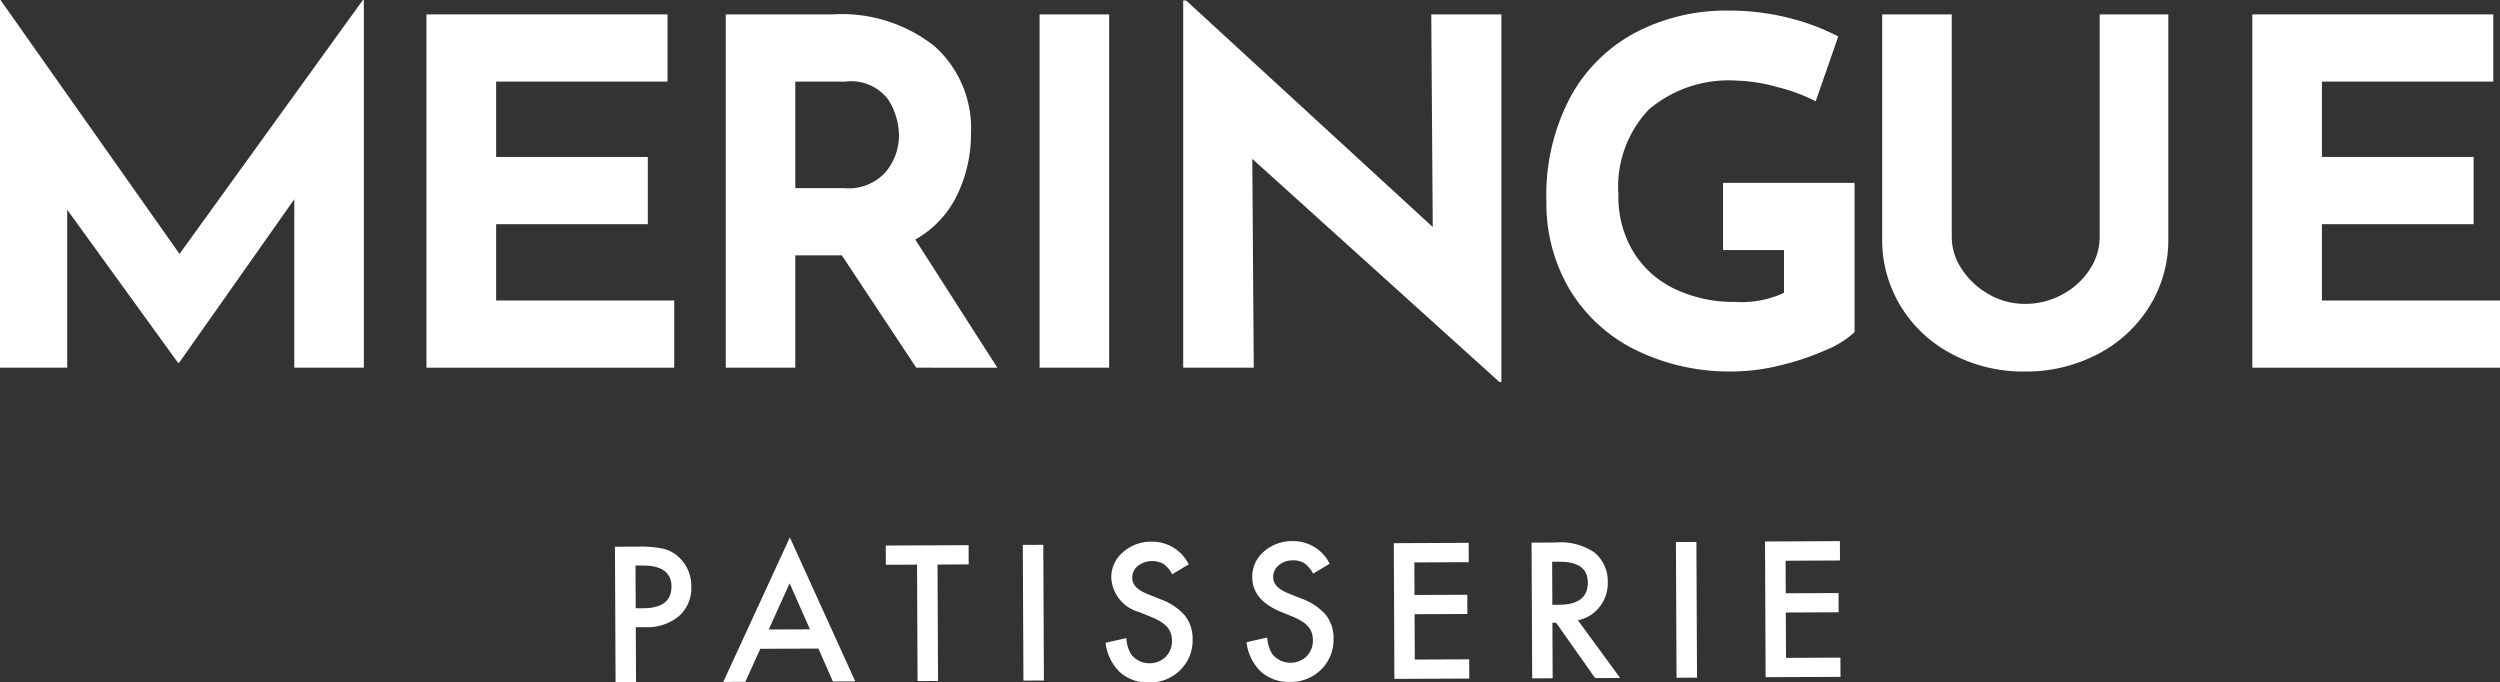
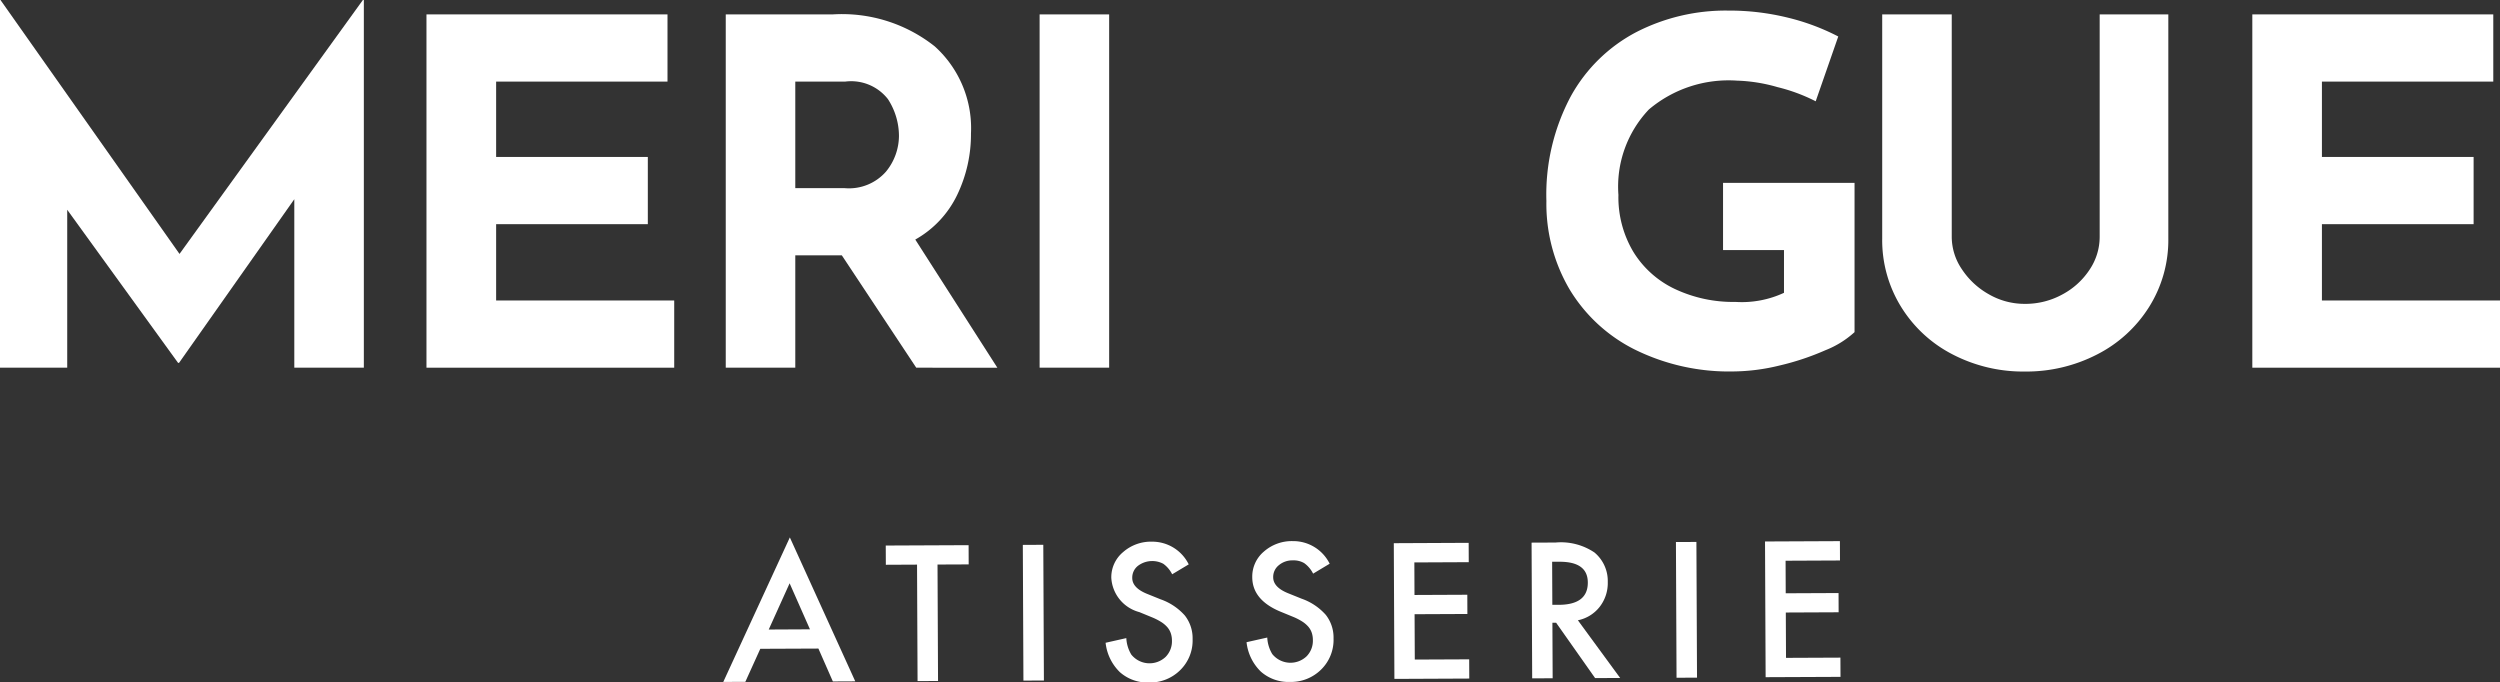
<svg xmlns="http://www.w3.org/2000/svg" width="168.967" height="46.127" viewBox="0 0 168.967 46.127">
  <rect x="0" y="0" width="168.967" height="46.127" fill="#333333" stroke="none" />
  <g id="Group_3" data-name="Group 3">
    <path fill="white" d="M24.591,0V24.851h-4.7V13.464L12.1,24.526h-.064L4.543,14.177V24.851H0V0H.033l12.1,17.162L24.526,0Z" />
    <path fill="white" d="M61.79,1.439V5.981H50.208v5.093H60.46v4.543H50.208v5.158H62.244v4.542H45.5V1.439Z" transform="translate(-16.676 -0.466)" />
    <path fill="white" d="M90.35,25.317l-5.028-7.592H82.175v7.592h-4.7V1.439h7.235A10.09,10.09,0,0,1,91.6,3.6a7.444,7.444,0,0,1,2.449,5.888,9.448,9.448,0,0,1-.925,4.136,6.857,6.857,0,0,1-2.839,3.033l5.548,8.663ZM82.175,13.183h3.341a3.323,3.323,0,0,0,2.79-1.119,3.842,3.842,0,0,0,.876-2.416,4.589,4.589,0,0,0-.746-2.483,3.154,3.154,0,0,0-2.887-1.184H82.175Z" transform="translate(-28.424 -0.466)" />
    <path fill="white" d="M115.1,1.439V25.317h-4.7V1.439Z" transform="translate(-40.136 -0.466)" />
-     <path fill="white" d="M147.988.988V25.84h-.13L131.151,10.754l.1,14.112h-4.769V.048h.195L143.348,15.36l-.1-14.372Z" transform="translate(-46.513 -0.016)" />
    <path fill="white" d="M184.127,24.009a17.585,17.585,0,0,1-3.114,1.038,13.517,13.517,0,0,1-3.1.4,14.385,14.385,0,0,1-6.667-1.475,10.741,10.741,0,0,1-4.428-4.088,11.4,11.4,0,0,1-1.557-5.954,14.112,14.112,0,0,1,1.654-7.088A10.754,10.754,0,0,1,171.361,2.5a13.226,13.226,0,0,1,6.164-1.443,16.578,16.578,0,0,1,4.088.486,15.088,15.088,0,0,1,3.374,1.265l-1.525,4.38a11.761,11.761,0,0,0-2.579-.957,10.962,10.962,0,0,0-2.741-.439,8.344,8.344,0,0,0-5.952,1.947,7.575,7.575,0,0,0-2.061,5.775,7.2,7.2,0,0,0,1.006,3.845,6.6,6.6,0,0,0,2.807,2.514,9.257,9.257,0,0,0,4.1.875,6.759,6.759,0,0,0,3.277-.616V17.245H177.2V12.7h8.888v10.09A6.359,6.359,0,0,1,184.127,24.009Z" transform="translate(-60.745 -0.342)" />
    <path fill="white" d="M208.663,18.667a5.246,5.246,0,0,0,1.817,1.687,4.822,4.822,0,0,0,2.432.649,5.187,5.187,0,0,0,2.563-.649,5.02,5.02,0,0,0,1.833-1.687,3.97,3.97,0,0,0,.665-2.174V1.439h4.64V16.59a8.5,8.5,0,0,1-1.3,4.623,8.918,8.918,0,0,1-3.52,3.212,10.447,10.447,0,0,1-4.883,1.152,10.341,10.341,0,0,1-4.866-1.152,8.814,8.814,0,0,1-3.487-3.212,8.565,8.565,0,0,1-1.282-4.623V1.439h4.7V16.493A3.9,3.9,0,0,0,208.663,18.667Z" transform="translate(-76.063 -0.466)" />
    <path fill="white" d="M256.571,1.439V5.981H244.989v5.093h10.252v4.543H244.989v5.158h12.037v4.542H240.285V1.439Z" transform="translate(-88.058 -0.466)" />
  </g>
  <g id="Group_4" data-name="Group 4" transform="translate(41.562 36.322)">
-     <path fill="white" d="M70.167,64.217l.017,3.725-1.384.007-.041-9.172,1.569-.007a7.1,7.1,0,0,1,1.741.152,2.336,2.336,0,0,1,1.048.6,2.61,2.61,0,0,1,.8,1.945,2.514,2.514,0,0,1-.834,2,3.337,3.337,0,0,1-2.272.746Zm-.006-1.283.517,0q1.907-.009,1.9-1.476-.006-1.419-1.972-1.411l-.458,0Z" transform="translate(-68.758 -58.147)" />
    <path fill="white" d="M86.02,65.361l-3.927.017L81.081,67.61l-1.491.007,4.5-9.768,4.422,9.728-1.515.007Zm-.57-1.3L84.075,60.95l-1.412,3.125Z" transform="translate(-72.269 -57.849)" />
    <path fill="white" d="M99.338,59.932l.035,7.871-1.384.006-.035-7.871-2.109.01-.006-1.3,5.6-.025.005,1.3Z" transform="translate(-77.536 -58.099)" />
    <path fill="white" d="M110.93,58.587l.041,9.172-1.384.007-.041-9.172Z" transform="translate(-81.979 -58.088)" />
    <path fill="white" d="M123.442,59.809l-1.119.67a1.936,1.936,0,0,0-.6-.71,1.6,1.6,0,0,0-1.721.145,1.014,1.014,0,0,0-.377.81q0,.672,1,1.077l.916.37a3.911,3.911,0,0,1,1.639,1.095,2.486,2.486,0,0,1,.524,1.592,2.8,2.8,0,0,1-.834,2.095,2.892,2.892,0,0,1-2.106.841,2.818,2.818,0,0,1-1.975-.7,3.256,3.256,0,0,1-.965-1.986l1.4-.316a2.384,2.384,0,0,0,.338,1.115,1.581,1.581,0,0,0,2.324.15,1.5,1.5,0,0,0,.422-1.1,1.541,1.541,0,0,0-.077-.49,1.255,1.255,0,0,0-.232-.409,1.914,1.914,0,0,0-.409-.349,4.071,4.071,0,0,0-.6-.31l-.887-.364a2.548,2.548,0,0,1-1.894-2.32A2.211,2.211,0,0,1,119,58.985a2.851,2.851,0,0,1,1.963-.71A2.744,2.744,0,0,1,123.442,59.809Z" transform="translate(-84.662 -57.987)" />
    <path fill="white" d="M137.536,59.745l-1.119.671a1.931,1.931,0,0,0-.6-.71,1.4,1.4,0,0,0-.767-.187,1.416,1.416,0,0,0-.955.331,1.013,1.013,0,0,0-.376.81q0,.671,1,1.077l.917.37a3.892,3.892,0,0,1,1.638,1.095,2.482,2.482,0,0,1,.524,1.592,2.807,2.807,0,0,1-.835,2.1,2.894,2.894,0,0,1-2.105.841,2.82,2.82,0,0,1-1.975-.7,3.254,3.254,0,0,1-.965-1.986l1.4-.315a2.377,2.377,0,0,0,.338,1.116,1.581,1.581,0,0,0,2.323.15,1.5,1.5,0,0,0,.422-1.1,1.542,1.542,0,0,0-.076-.49,1.238,1.238,0,0,0-.233-.409,1.89,1.89,0,0,0-.408-.348,3.884,3.884,0,0,0-.6-.31l-.887-.364q-1.886-.789-1.893-2.32a2.21,2.21,0,0,1,.783-1.732,2.851,2.851,0,0,1,1.963-.71A2.745,2.745,0,0,1,137.536,59.745Z" transform="translate(-89.23 -57.967)" />
    <path fill="white" d="M151.709,59.7l-3.676.017.009,2.2,3.57-.016.005,1.3-3.569.016.014,3.065,3.676-.016.006,1.3-5.06.023-.041-9.172,5.06-.024Z" transform="translate(-94.003 -58.026)" />
    <path fill="white" d="M163.551,63.614l2.857,3.9-1.693.008-2.636-3.743h-.25l.017,3.755-1.384.005-.041-9.172,1.622-.007a4.05,4.05,0,0,1,2.628.673,2.509,2.509,0,0,1,.9,2,2.609,2.609,0,0,1-.551,1.678A2.487,2.487,0,0,1,163.551,63.614Zm-1.727-1.044.439,0q1.966-.009,1.959-1.511-.005-1.408-1.918-1.4l-.493,0Z" transform="translate(-98.469 -58.014)" />
    <path fill="white" d="M176.241,58.3l.041,9.172-1.384.006-.041-9.172Z" transform="translate(-103.148 -57.994)" />
    <path fill="white" d="M188.833,59.531l-3.677.017.009,2.2,3.571-.016.005,1.3-3.57.016.014,3.065,3.677-.016.006,1.3-5.061.022-.041-9.172,5.061-.023Z" transform="translate(-106.036 -57.972)" />
  </g>
</svg>